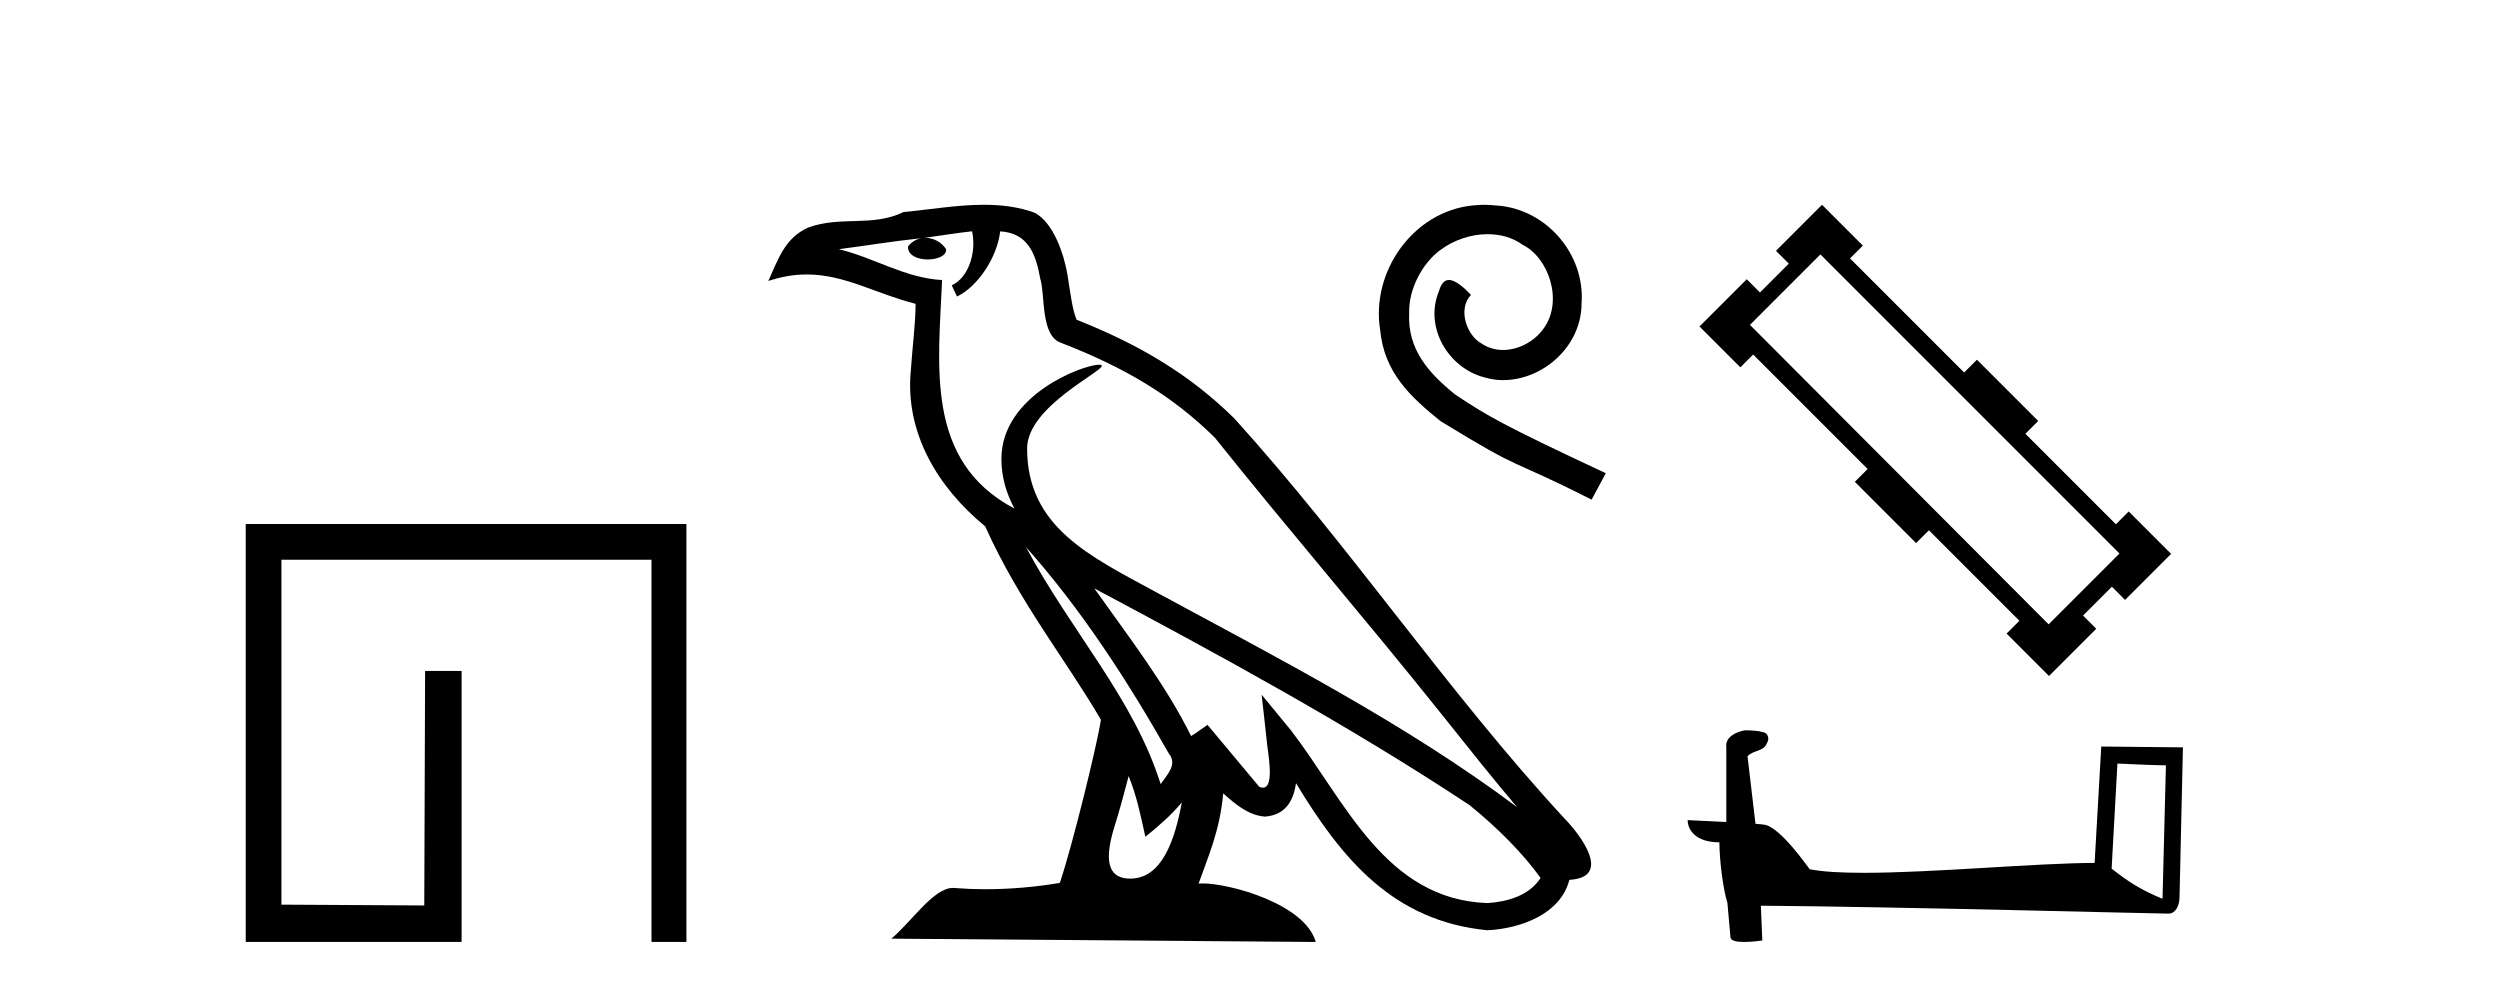
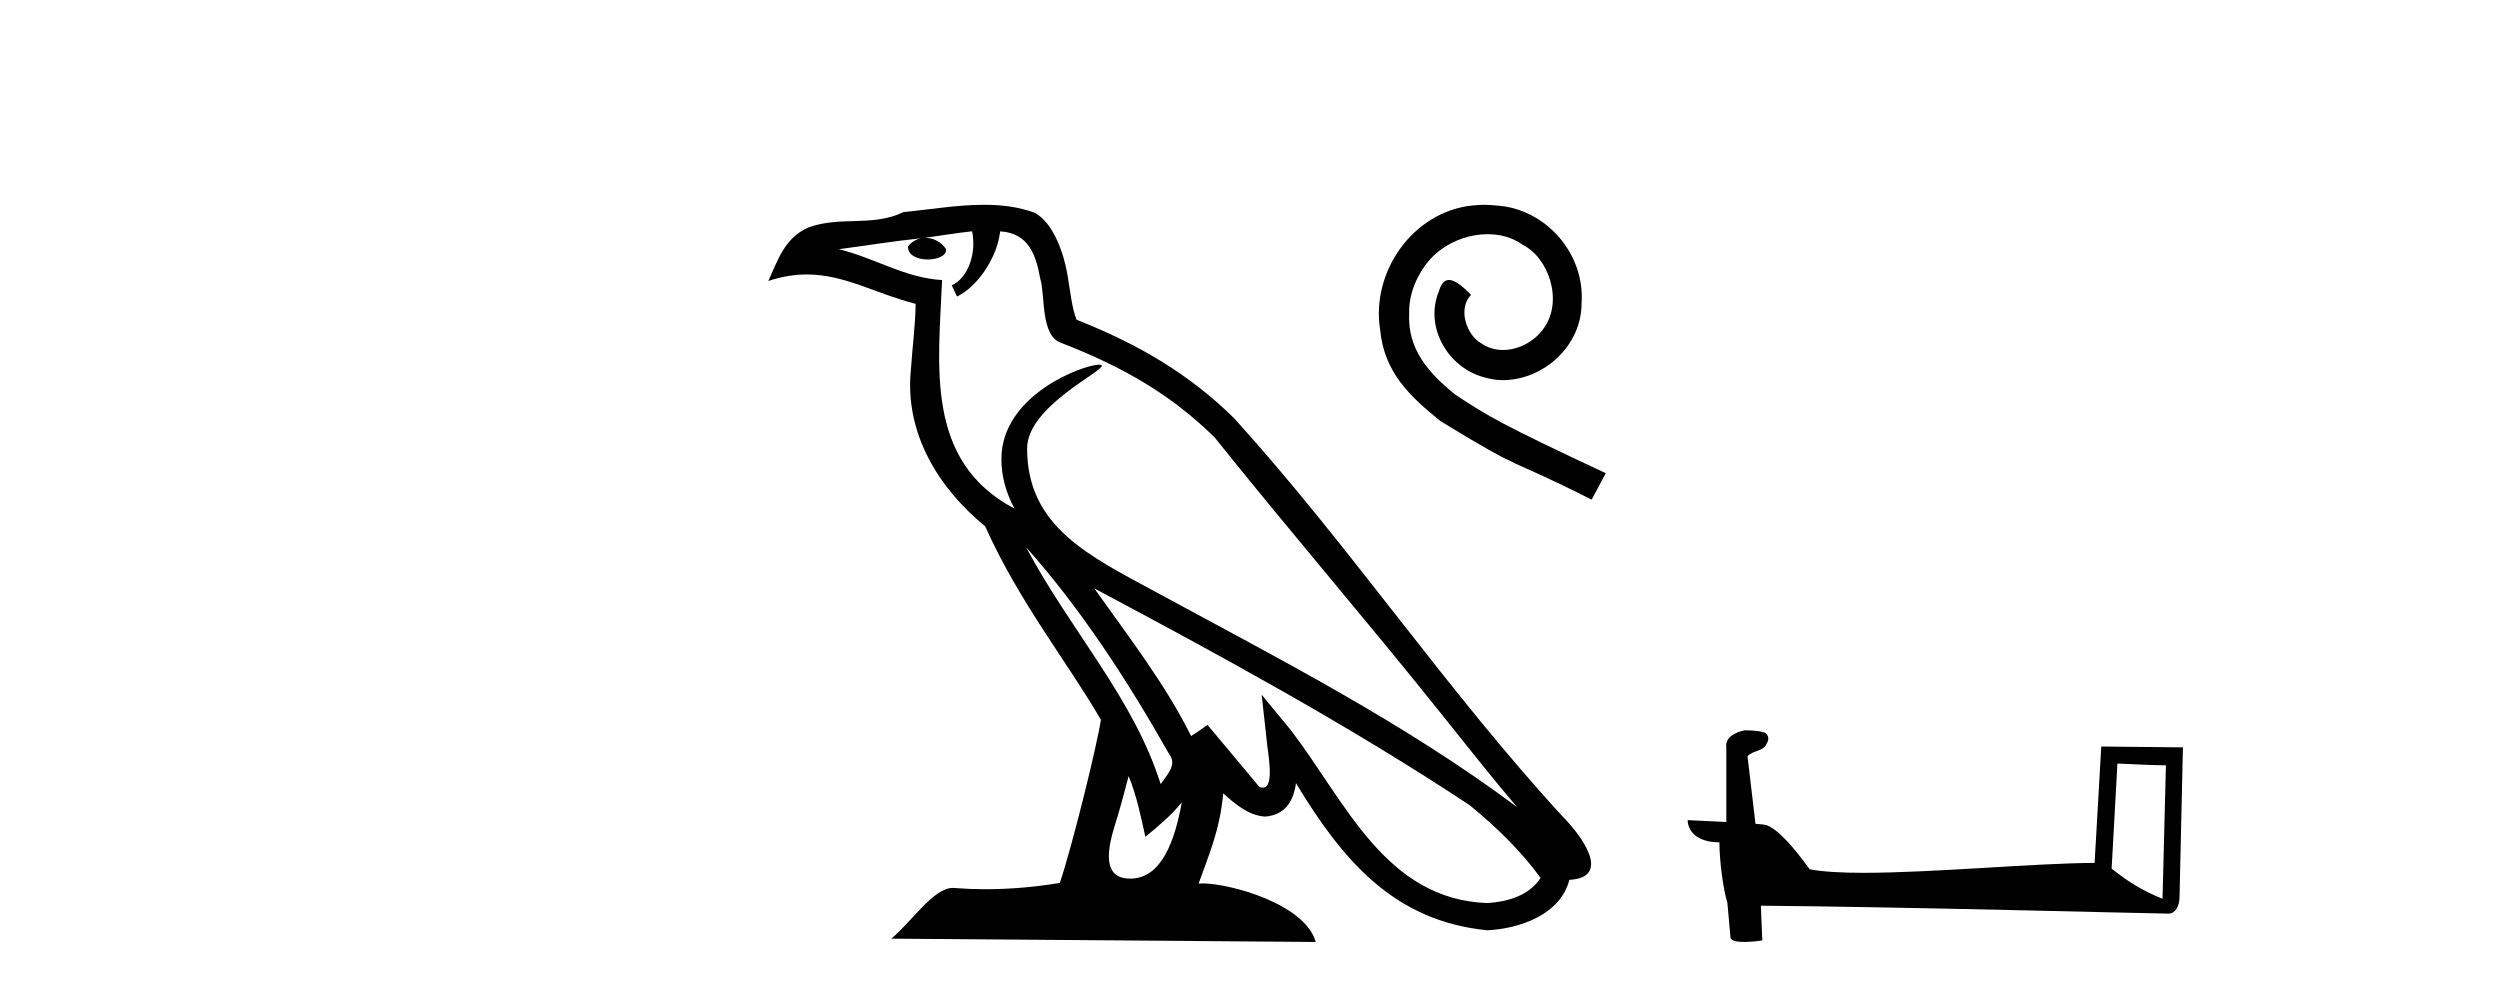
<svg xmlns="http://www.w3.org/2000/svg" width="103.0" height="41.0">
-   <path d="M 28.28 21.59 L 28.28 38.809 L 26.842 38.809 L 26.842 23.061 L 11.595 23.061 L 11.595 37.271 L 17.48 37.305 L 17.514 27.642 L 19.018 27.642 L 19.018 38.809 L 10.124 38.809 L 10.124 21.59 Z" style="fill:#000000;stroke:none" />
-   <path d="M 42.27 22.54 L 42.27 22.54 C 44.564 25.118 46.464 28.06 48.157 31.048 C 48.513 31.486 48.112 31.888 47.819 32.305 C 46.703 28.763 44.136 26.03 42.27 22.54 ZM 40.05 9.529 C 40.241 10.422 39.889 11.451 39.212 11.755 L 39.428 12.217 C 40.274 11.815 41.086 10.612 41.207 9.532 C 42.362 9.601 42.677 10.47 42.858 11.479 C 43.074 12.168 42.855 13.841 43.728 14.13 C 46.309 15.129 48.281 16.285 50.051 18.031 C 53.106 21.852 56.299 25.552 59.354 29.376 C 60.541 30.865 61.626 32.228 62.508 33.257 C 57.868 29.789 52.684 27.136 47.599 24.38 C 44.896 22.911 42.317 21.71 42.317 18.477 C 42.317 16.738 45.522 15.281 45.389 15.055 C 45.378 15.035 45.341 15.026 45.282 15.026 C 44.625 15.026 41.258 16.274 41.258 18.907 C 41.258 19.637 41.453 20.313 41.792 20.944 C 41.787 20.944 41.782 20.943 41.777 20.943 C 38.084 18.986 38.67 15.028 38.814 11.538 C 37.279 11.453 36.015 10.616 34.558 10.267 C 35.688 10.121 36.815 9.933 37.948 9.816 L 37.948 9.816 C 37.735 9.858 37.541 9.982 37.411 10.154 C 37.393 10.526 37.814 10.69 38.224 10.69 C 38.624 10.69 39.014 10.534 38.977 10.264 C 38.796 9.982 38.466 9.799 38.128 9.799 C 38.118 9.799 38.108 9.799 38.099 9.799 C 38.662 9.719 39.413 9.599 40.05 9.529 ZM 46.5 31.976 C 46.831 32.78 47.002 33.632 47.189 34.476 C 47.727 34.04 48.249 33.593 48.69 33.06 L 48.69 33.06 C 48.403 34.623 47.866 36.199 46.565 36.199 C 45.777 36.199 45.412 35.667 45.917 34.054 C 46.155 33.293 46.345 32.566 46.5 31.976 ZM 45.086 24.242 L 45.086 24.242 C 50.352 27.047 55.566 29.879 60.546 33.171 C 61.719 34.122 62.764 35.181 63.472 36.172 C 63.002 36.901 62.109 37.152 61.283 37.207 C 57.068 37.06 55.418 32.996 53.191 30.093 L 51.98 28.622 L 52.189 30.507 C 52.203 30.846 52.551 32.452 52.033 32.452 C 51.988 32.452 51.938 32.44 51.881 32.415 L 49.75 29.865 C 49.522 30.015 49.308 30.186 49.073 30.325 C 48.016 28.187 46.469 26.196 45.086 24.242 ZM 40.541 8.437 C 39.435 8.437 38.301 8.636 37.226 8.736 C 35.944 9.361 34.645 8.884 33.3 9.373 C 32.329 9.809 32.057 10.693 31.655 11.576 C 32.227 11.386 32.748 11.308 33.239 11.308 C 34.806 11.308 36.067 12.097 37.723 12.518 C 37.72 13.349 37.59 14.292 37.528 15.242 C 37.271 17.816 38.628 20.076 40.589 21.685 C 41.994 24.814 43.938 27.214 45.358 29.655 C 45.188 30.752 44.168 34.89 43.665 36.376 C 42.679 36.542 41.627 36.636 40.593 36.636 C 40.175 36.636 39.761 36.62 39.354 36.588 C 39.323 36.584 39.291 36.582 39.26 36.582 C 38.462 36.582 37.585 37.945 36.724 38.673 L 54.209 38.809 C 53.763 37.233 50.656 36.397 49.552 36.397 C 49.489 36.397 49.432 36.399 49.382 36.405 C 49.772 35.29 50.258 34.243 50.396 32.686 C 50.884 33.123 51.432 33.595 52.115 33.644 C 52.95 33.582 53.289 33.011 53.395 32.267 C 55.287 35.396 57.402 37.951 61.283 38.327 C 62.624 38.261 64.295 37.675 64.657 36.25 C 66.436 36.149 65.131 34.416 64.471 33.737 C 59.631 28.498 55.635 22.517 50.852 17.238 C 49.01 15.421 46.93 14.192 44.355 13.173 C 44.163 12.702 44.1 12.032 43.975 11.295 C 43.839 10.491 43.41 9.174 42.626 8.765 C 41.958 8.519 41.255 8.437 40.541 8.437 Z" style="fill:#000000;stroke:none" />
+   <path d="M 42.27 22.54 L 42.27 22.54 C 44.564 25.118 46.464 28.06 48.157 31.048 C 48.513 31.486 48.112 31.888 47.819 32.305 C 46.703 28.763 44.136 26.03 42.27 22.54 ZM 40.05 9.529 C 40.241 10.422 39.889 11.451 39.212 11.755 L 39.428 12.217 C 40.274 11.815 41.086 10.612 41.207 9.532 C 42.362 9.601 42.677 10.47 42.858 11.479 C 43.074 12.168 42.855 13.841 43.728 14.13 C 46.309 15.129 48.281 16.285 50.051 18.031 C 53.106 21.852 56.299 25.552 59.354 29.376 C 60.541 30.865 61.626 32.228 62.508 33.257 C 57.868 29.789 52.684 27.136 47.599 24.38 C 44.896 22.911 42.317 21.71 42.317 18.477 C 42.317 16.738 45.522 15.281 45.389 15.055 C 45.378 15.035 45.341 15.026 45.282 15.026 C 44.625 15.026 41.258 16.274 41.258 18.907 C 41.258 19.637 41.453 20.313 41.792 20.944 C 41.787 20.944 41.782 20.943 41.777 20.943 C 38.084 18.986 38.67 15.028 38.814 11.538 C 37.279 11.453 36.015 10.616 34.558 10.267 C 35.688 10.121 36.815 9.933 37.948 9.816 L 37.948 9.816 C 37.735 9.858 37.541 9.982 37.411 10.154 C 37.393 10.526 37.814 10.69 38.224 10.69 C 38.624 10.69 39.014 10.534 38.977 10.264 C 38.796 9.982 38.466 9.799 38.128 9.799 C 38.118 9.799 38.108 9.799 38.099 9.799 C 38.662 9.719 39.413 9.599 40.05 9.529 ZM 46.5 31.976 C 46.831 32.78 47.002 33.632 47.189 34.476 C 47.727 34.04 48.249 33.593 48.69 33.06 L 48.69 33.06 C 48.403 34.623 47.866 36.199 46.565 36.199 C 45.777 36.199 45.412 35.667 45.917 34.054 C 46.155 33.293 46.345 32.566 46.5 31.976 ZM 45.086 24.242 C 50.352 27.047 55.566 29.879 60.546 33.171 C 61.719 34.122 62.764 35.181 63.472 36.172 C 63.002 36.901 62.109 37.152 61.283 37.207 C 57.068 37.06 55.418 32.996 53.191 30.093 L 51.98 28.622 L 52.189 30.507 C 52.203 30.846 52.551 32.452 52.033 32.452 C 51.988 32.452 51.938 32.44 51.881 32.415 L 49.75 29.865 C 49.522 30.015 49.308 30.186 49.073 30.325 C 48.016 28.187 46.469 26.196 45.086 24.242 ZM 40.541 8.437 C 39.435 8.437 38.301 8.636 37.226 8.736 C 35.944 9.361 34.645 8.884 33.3 9.373 C 32.329 9.809 32.057 10.693 31.655 11.576 C 32.227 11.386 32.748 11.308 33.239 11.308 C 34.806 11.308 36.067 12.097 37.723 12.518 C 37.72 13.349 37.59 14.292 37.528 15.242 C 37.271 17.816 38.628 20.076 40.589 21.685 C 41.994 24.814 43.938 27.214 45.358 29.655 C 45.188 30.752 44.168 34.89 43.665 36.376 C 42.679 36.542 41.627 36.636 40.593 36.636 C 40.175 36.636 39.761 36.62 39.354 36.588 C 39.323 36.584 39.291 36.582 39.26 36.582 C 38.462 36.582 37.585 37.945 36.724 38.673 L 54.209 38.809 C 53.763 37.233 50.656 36.397 49.552 36.397 C 49.489 36.397 49.432 36.399 49.382 36.405 C 49.772 35.29 50.258 34.243 50.396 32.686 C 50.884 33.123 51.432 33.595 52.115 33.644 C 52.95 33.582 53.289 33.011 53.395 32.267 C 55.287 35.396 57.402 37.951 61.283 38.327 C 62.624 38.261 64.295 37.675 64.657 36.25 C 66.436 36.149 65.131 34.416 64.471 33.737 C 59.631 28.498 55.635 22.517 50.852 17.238 C 49.01 15.421 46.93 14.192 44.355 13.173 C 44.163 12.702 44.1 12.032 43.975 11.295 C 43.839 10.491 43.41 9.174 42.626 8.765 C 41.958 8.519 41.255 8.437 40.541 8.437 Z" style="fill:#000000;stroke:none" />
  <path d="M 61.157 8.437 C 60.988 8.437 60.819 8.452 60.651 8.467 C 58.212 8.728 56.478 11.198 56.862 13.591 C 57.03 15.37 58.135 16.367 59.347 17.349 C 62.952 19.558 61.939 18.745 65.575 20.586 L 66.158 19.497 C 61.832 17.472 61.31 17.15 59.96 16.26 C 58.856 15.37 57.982 14.389 58.058 12.901 C 58.028 11.873 58.641 10.814 59.331 10.308 C 59.884 9.894 60.589 9.649 61.28 9.649 C 61.801 9.649 62.292 9.771 62.721 10.078 C 63.811 10.615 64.409 12.394 63.611 13.514 C 63.243 14.051 62.583 14.419 61.924 14.419 C 61.602 14.419 61.28 14.327 61.003 14.128 C 60.451 13.821 60.037 12.747 60.605 12.149 C 60.344 11.873 59.976 11.535 59.7 11.535 C 59.515 11.535 59.377 11.673 59.285 11.996 C 58.672 13.468 59.654 15.14 61.126 15.539 C 61.387 15.616 61.648 15.662 61.908 15.662 C 63.596 15.662 65.16 14.251 65.16 12.502 C 65.314 10.462 63.688 8.59 61.648 8.467 C 61.494 8.452 61.326 8.437 61.157 8.437 Z" style="fill:#000000;stroke:none" />
-   <path d="M 84.403 25.723 L 72.098 13.385 L 75.001 10.482 L 87.322 22.804 ZM 89.45 22.82 L 87.702 21.072 L 87.174 21.6 L 83.446 17.872 L 83.974 17.344 L 81.45 14.82 L 80.922 15.348 L 76.221 10.647 L 76.749 10.119 L 75.067 8.437 L 73.17 10.334 L 73.698 10.862 L 72.51 12.049 L 71.966 11.505 L 70.019 13.451 L 71.702 15.134 L 72.23 14.606 L 76.947 19.323 L 76.419 19.851 L 78.943 22.375 L 79.471 21.847 L 83.199 25.575 L 82.671 26.103 L 84.419 27.851 L 86.366 25.905 L 85.821 25.361 L 87.009 24.173 L 87.553 24.717 Z" style="fill:#000000;stroke:none" />
  <path d="M 87.238 31.458 C 88.292 31.509 88.874 31.53 89.123 31.53 C 89.175 31.53 89.212 31.529 89.236 31.528 L 89.236 31.528 L 89.096 37.031 C 88.191 36.663 87.634 36.289 86.999 35.788 L 87.238 31.458 ZM 71.937 30.089 C 71.907 30.089 71.885 30.09 71.875 30.091 C 71.527 30.155 71.063 30.367 71.124 30.795 C 71.124 31.818 71.124 32.843 71.124 33.866 C 70.442 33.83 69.74 33.799 69.532 33.789 L 69.532 33.789 C 69.532 34.175 69.844 34.703 70.838 34.703 C 70.849 35.573 71.001 36.64 71.164 37.184 C 71.165 37.183 71.166 37.182 71.167 37.182 L 71.295 38.608 C 71.295 38.766 71.566 38.809 71.861 38.809 C 72.216 38.809 72.607 38.747 72.607 38.747 L 72.547 37.315 L 72.547 37.315 C 78.139 37.358 88.811 37.641 89.341 37.641 C 89.614 37.641 89.797 37.348 89.797 36.939 L 89.937 30.791 L 86.572 30.757 L 86.298 35.552 C 83.86 35.559 79.646 35.96 76.782 35.96 C 75.871 35.96 75.097 35.919 74.56 35.813 C 74.451 35.682 73.4 34.15 72.732 33.984 C 72.679 33.971 72.522 33.957 72.326 33.941 C 72.217 33.015 72.107 32.088 71.998 31.161 C 72.208 30.904 72.672 30.974 72.796 30.616 C 72.922 30.449 72.836 30.169 72.607 30.162 C 72.462 30.105 72.091 30.089 71.937 30.089 Z" style="fill:#000000;stroke:none" />
</svg>